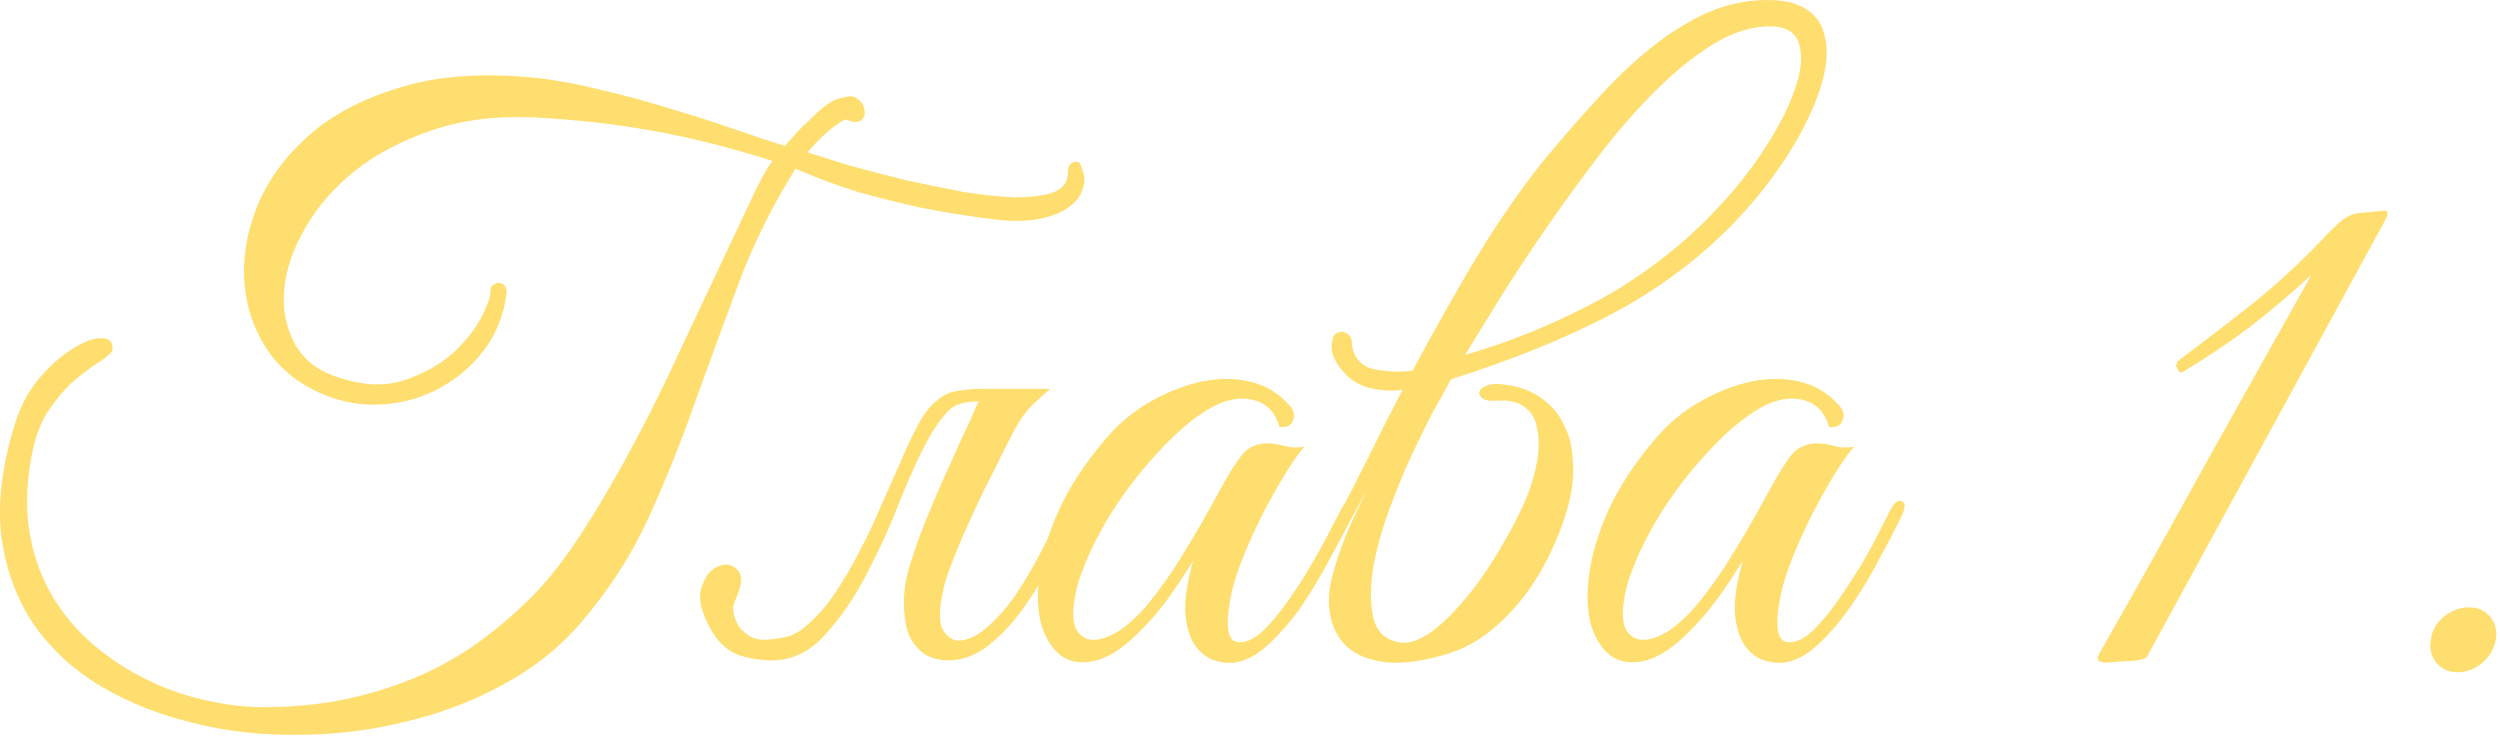
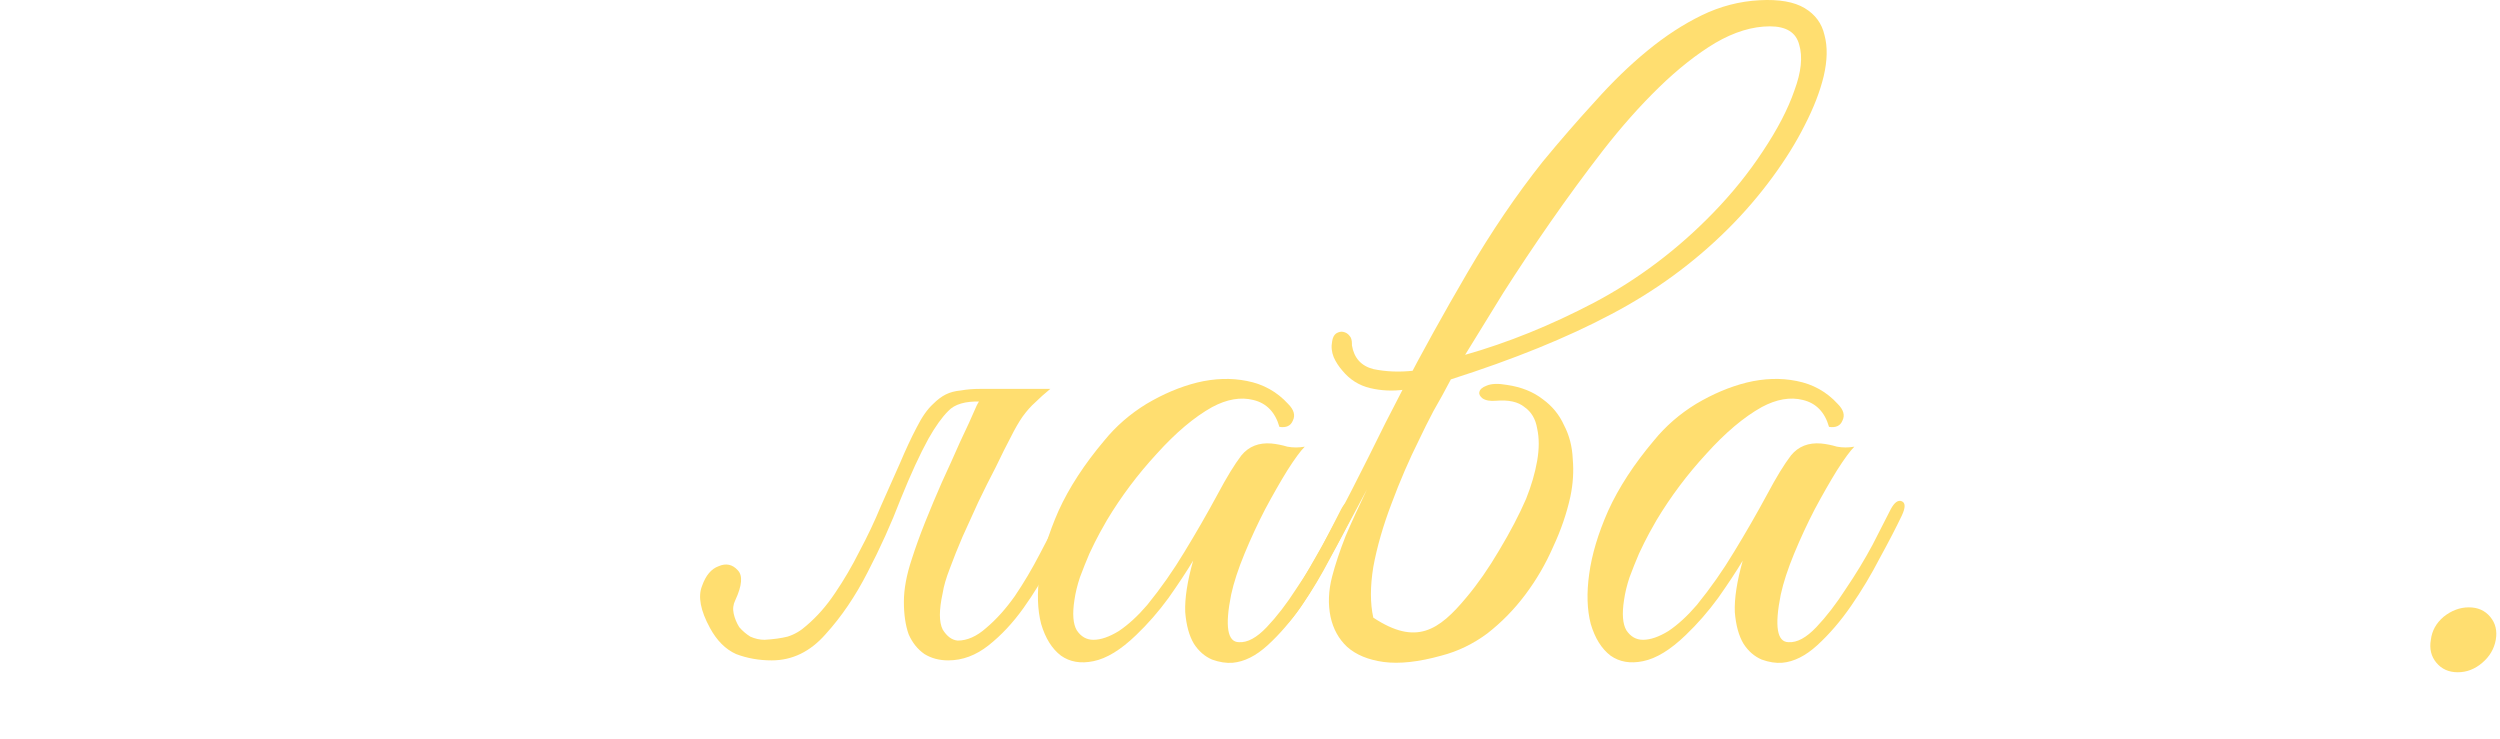
<svg xmlns="http://www.w3.org/2000/svg" width="379" height="112" viewBox="0 0 379 112" fill="none">
  <path d="M378.359 96.994C378.119 98.354 377.439 99.514 376.319 100.474C375.199 101.434 373.959 101.914 372.599 101.914C371.239 101.914 370.159 101.434 369.359 100.474C368.559 99.514 368.279 98.354 368.519 96.994C368.679 95.634 369.319 94.474 370.439 93.514C371.639 92.554 372.919 92.074 374.279 92.074C375.639 92.074 376.719 92.554 377.519 93.514C378.319 94.474 378.599 95.634 378.359 96.994Z" fill="#FFDE70" />
-   <path d="M361.327 33.874L325.447 99.634C324.807 100.034 323.767 100.234 322.327 100.234C320.967 100.314 319.927 100.394 319.207 100.474C319.047 100.474 318.847 100.434 318.607 100.354C318.447 100.274 318.287 100.234 318.127 100.234L318.007 99.514C323.527 89.834 328.927 80.194 334.207 70.594C339.567 60.994 344.967 51.354 350.407 41.674C347.367 44.474 344.247 47.114 341.047 49.594C337.847 51.994 334.447 54.274 330.847 56.434L330.367 56.434L329.887 55.474L330.127 54.754C334.207 51.714 338.007 48.794 341.527 45.994C345.127 43.114 348.647 39.874 352.087 36.274C352.727 35.554 353.527 34.754 354.487 33.874C355.447 32.994 356.447 32.474 357.487 32.314L361.207 31.954C361.367 31.874 361.607 31.914 361.927 32.074L361.927 32.674L361.327 33.874Z" fill="#FFDE70" />
  <path d="M288.319 78.154C287.439 79.994 286.319 82.154 284.959 84.634C283.679 87.114 282.239 89.514 280.639 91.834C279.039 94.154 277.319 96.154 275.479 97.834C273.719 99.434 271.959 100.314 270.199 100.474C269.239 100.554 268.199 100.394 267.079 99.994C265.959 99.514 265.039 98.714 264.319 97.594C263.599 96.394 263.159 94.794 262.999 92.794C262.919 90.714 263.319 88.114 264.199 84.994C263.239 86.594 261.999 88.474 260.479 90.634C258.959 92.714 257.319 94.594 255.559 96.274C253.239 98.514 251.079 99.834 249.079 100.234C247.159 100.634 245.519 100.354 244.159 99.394C242.799 98.354 241.799 96.754 241.159 94.594C240.599 92.434 240.519 89.914 240.919 87.034C241.319 84.074 242.279 80.874 243.799 77.434C245.399 73.914 247.719 70.354 250.759 66.754C252.519 64.594 254.639 62.754 257.119 61.234C259.679 59.714 262.239 58.634 264.799 57.994C267.439 57.354 269.959 57.274 272.359 57.754C274.839 58.234 276.919 59.394 278.599 61.234C279.479 62.114 279.719 62.954 279.319 63.754C278.999 64.554 278.319 64.874 277.279 64.714C276.639 62.474 275.319 61.114 273.319 60.634C271.399 60.154 269.319 60.514 267.079 61.714C264.359 63.234 261.559 65.594 258.679 68.794C255.799 71.914 253.279 75.274 251.119 78.874C250.879 79.274 250.519 79.914 250.039 80.794C249.559 81.674 249.039 82.714 248.479 83.914C247.999 85.034 247.519 86.234 247.039 87.514C246.639 88.714 246.359 89.874 246.199 90.994C245.879 93.074 245.999 94.594 246.559 95.554C247.199 96.514 248.039 96.994 249.079 96.994C250.199 96.994 251.479 96.554 252.919 95.674C254.359 94.714 255.799 93.394 257.239 91.714C259.319 89.154 261.199 86.474 262.879 83.674C264.639 80.794 266.319 77.874 267.919 74.914C269.279 72.354 270.479 70.394 271.519 69.034C272.639 67.674 274.159 67.074 276.079 67.234C276.879 67.314 277.679 67.474 278.479 67.714C279.359 67.874 280.239 67.874 281.119 67.714C280.479 68.354 279.599 69.554 278.479 71.314C277.439 72.994 276.319 74.954 275.119 77.194C273.999 79.354 272.959 81.594 271.999 83.914C271.039 86.234 270.359 88.314 269.959 90.154C268.999 94.954 269.399 97.354 271.159 97.354C272.439 97.434 273.839 96.674 275.359 95.074C276.879 93.474 278.359 91.554 279.799 89.314C281.319 87.074 282.679 84.834 283.879 82.594C285.079 80.274 285.999 78.474 286.639 77.194C287.199 76.154 287.759 75.754 288.319 75.994C288.879 76.234 288.879 76.954 288.319 78.154Z" fill="#FFDE70" />
-   <path d="M222.112 53.794C228.592 51.954 235.112 49.314 241.672 45.874C248.312 42.354 254.312 37.834 259.672 32.314C262.552 29.354 265.072 26.234 267.232 22.954C269.472 19.594 271.072 16.514 272.032 13.714C273.072 10.914 273.312 8.594 272.752 6.754C272.272 4.914 270.792 3.994 268.312 3.994C265.672 3.994 262.912 4.834 260.032 6.514C257.232 8.194 254.392 10.434 251.512 13.234C248.632 16.034 245.792 19.234 242.992 22.834C240.272 26.354 237.632 29.954 235.072 33.634C232.512 37.314 230.112 40.914 227.872 44.434C225.712 47.954 223.792 51.074 222.112 53.794ZM212.632 59.074C215.592 53.394 218.872 47.474 222.472 41.314C226.072 35.154 229.872 29.554 233.872 24.514C236.512 21.314 239.152 18.274 241.792 15.394C244.432 12.434 247.072 9.874 249.712 7.714C252.432 5.474 255.192 3.674 257.992 2.314C260.792 0.954 263.712 0.194 266.752 0.034C269.712 -0.126 271.992 0.274 273.592 1.234C275.192 2.194 276.192 3.554 276.592 5.314C277.072 7.074 277.032 9.154 276.472 11.554C275.912 13.874 274.952 16.354 273.592 18.994C272.312 21.554 270.672 24.194 268.672 26.914C266.672 29.634 264.472 32.194 262.072 34.594C256.872 39.794 250.912 44.154 244.192 47.674C237.552 51.194 229.472 54.474 219.952 57.514C219.072 59.194 218.192 60.794 217.312 62.314C216.512 63.834 215.792 65.274 215.152 66.634C213.632 69.674 212.232 72.914 210.952 76.354C209.672 79.714 208.752 82.914 208.192 85.954C207.712 88.914 207.712 91.474 208.192 93.634C208.672 95.714 209.952 96.954 212.032 97.354C214.672 97.914 218.112 95.634 222.352 90.514C224.032 88.514 225.672 86.154 227.272 83.434C228.952 80.634 230.312 78.034 231.352 75.634C232.152 73.634 232.712 71.714 233.032 69.874C233.352 68.034 233.352 66.394 233.032 64.954C232.792 63.514 232.152 62.434 231.112 61.714C230.152 60.914 228.712 60.594 226.792 60.754C225.912 60.834 225.232 60.714 224.752 60.394C224.352 60.074 224.192 59.754 224.272 59.434C224.352 59.034 224.712 58.714 225.352 58.474C226.072 58.154 227.112 58.114 228.472 58.354C230.632 58.674 232.432 59.394 233.872 60.514C235.312 61.554 236.392 62.874 237.112 64.474C237.912 65.994 238.352 67.714 238.432 69.634C238.592 71.474 238.472 73.354 238.072 75.274C237.512 77.834 236.632 80.394 235.432 82.954C234.312 85.514 232.912 87.914 231.232 90.154C229.552 92.394 227.632 94.354 225.472 96.034C223.312 97.634 220.992 98.754 218.512 99.394C215.072 100.354 212.152 100.674 209.752 100.354C207.432 100.034 205.592 99.274 204.232 98.074C202.952 96.874 202.112 95.354 201.712 93.514C201.312 91.594 201.392 89.554 201.952 87.394C202.432 85.554 203.112 83.514 203.992 81.274C204.952 79.034 206.032 76.674 207.232 74.194C204.432 79.474 201.992 83.954 199.912 87.634C197.832 91.234 196.192 93.594 194.992 94.714C194.512 95.114 194.152 95.114 193.912 94.714C193.592 94.234 193.632 93.714 194.032 93.154C195.232 91.554 196.552 89.514 197.992 87.034C199.432 84.554 200.952 81.834 202.552 78.874C204.152 75.834 205.792 72.634 207.472 69.274C209.152 65.834 210.872 62.434 212.632 59.074ZM212.872 59.074C211.112 59.314 209.392 59.234 207.712 58.834C206.032 58.434 204.632 57.554 203.512 56.194C202.952 55.554 202.512 54.874 202.192 54.154C201.872 53.354 201.792 52.554 201.952 51.754C202.032 51.194 202.232 50.794 202.552 50.554C202.952 50.314 203.312 50.234 203.632 50.314C204.032 50.394 204.352 50.594 204.592 50.914C204.832 51.154 204.952 51.554 204.952 52.114L204.952 52.354C205.272 54.274 206.352 55.474 208.192 55.954C210.112 56.354 212.152 56.434 214.312 56.194L212.872 59.074Z" fill="#FFDE70" />
+   <path d="M222.112 53.794C228.592 51.954 235.112 49.314 241.672 45.874C248.312 42.354 254.312 37.834 259.672 32.314C262.552 29.354 265.072 26.234 267.232 22.954C269.472 19.594 271.072 16.514 272.032 13.714C273.072 10.914 273.312 8.594 272.752 6.754C272.272 4.914 270.792 3.994 268.312 3.994C265.672 3.994 262.912 4.834 260.032 6.514C257.232 8.194 254.392 10.434 251.512 13.234C248.632 16.034 245.792 19.234 242.992 22.834C240.272 26.354 237.632 29.954 235.072 33.634C232.512 37.314 230.112 40.914 227.872 44.434C225.712 47.954 223.792 51.074 222.112 53.794ZM212.632 59.074C215.592 53.394 218.872 47.474 222.472 41.314C226.072 35.154 229.872 29.554 233.872 24.514C236.512 21.314 239.152 18.274 241.792 15.394C244.432 12.434 247.072 9.874 249.712 7.714C252.432 5.474 255.192 3.674 257.992 2.314C260.792 0.954 263.712 0.194 266.752 0.034C269.712 -0.126 271.992 0.274 273.592 1.234C275.192 2.194 276.192 3.554 276.592 5.314C277.072 7.074 277.032 9.154 276.472 11.554C275.912 13.874 274.952 16.354 273.592 18.994C272.312 21.554 270.672 24.194 268.672 26.914C266.672 29.634 264.472 32.194 262.072 34.594C256.872 39.794 250.912 44.154 244.192 47.674C237.552 51.194 229.472 54.474 219.952 57.514C219.072 59.194 218.192 60.794 217.312 62.314C216.512 63.834 215.792 65.274 215.152 66.634C213.632 69.674 212.232 72.914 210.952 76.354C209.672 79.714 208.752 82.914 208.192 85.954C207.712 88.914 207.712 91.474 208.192 93.634C214.672 97.914 218.112 95.634 222.352 90.514C224.032 88.514 225.672 86.154 227.272 83.434C228.952 80.634 230.312 78.034 231.352 75.634C232.152 73.634 232.712 71.714 233.032 69.874C233.352 68.034 233.352 66.394 233.032 64.954C232.792 63.514 232.152 62.434 231.112 61.714C230.152 60.914 228.712 60.594 226.792 60.754C225.912 60.834 225.232 60.714 224.752 60.394C224.352 60.074 224.192 59.754 224.272 59.434C224.352 59.034 224.712 58.714 225.352 58.474C226.072 58.154 227.112 58.114 228.472 58.354C230.632 58.674 232.432 59.394 233.872 60.514C235.312 61.554 236.392 62.874 237.112 64.474C237.912 65.994 238.352 67.714 238.432 69.634C238.592 71.474 238.472 73.354 238.072 75.274C237.512 77.834 236.632 80.394 235.432 82.954C234.312 85.514 232.912 87.914 231.232 90.154C229.552 92.394 227.632 94.354 225.472 96.034C223.312 97.634 220.992 98.754 218.512 99.394C215.072 100.354 212.152 100.674 209.752 100.354C207.432 100.034 205.592 99.274 204.232 98.074C202.952 96.874 202.112 95.354 201.712 93.514C201.312 91.594 201.392 89.554 201.952 87.394C202.432 85.554 203.112 83.514 203.992 81.274C204.952 79.034 206.032 76.674 207.232 74.194C204.432 79.474 201.992 83.954 199.912 87.634C197.832 91.234 196.192 93.594 194.992 94.714C194.512 95.114 194.152 95.114 193.912 94.714C193.592 94.234 193.632 93.714 194.032 93.154C195.232 91.554 196.552 89.514 197.992 87.034C199.432 84.554 200.952 81.834 202.552 78.874C204.152 75.834 205.792 72.634 207.472 69.274C209.152 65.834 210.872 62.434 212.632 59.074ZM212.872 59.074C211.112 59.314 209.392 59.234 207.712 58.834C206.032 58.434 204.632 57.554 203.512 56.194C202.952 55.554 202.512 54.874 202.192 54.154C201.872 53.354 201.792 52.554 201.952 51.754C202.032 51.194 202.232 50.794 202.552 50.554C202.952 50.314 203.312 50.234 203.632 50.314C204.032 50.394 204.352 50.594 204.592 50.914C204.832 51.154 204.952 51.554 204.952 52.114L204.952 52.354C205.272 54.274 206.352 55.474 208.192 55.954C210.112 56.354 212.152 56.434 214.312 56.194L212.872 59.074Z" fill="#FFDE70" />
  <path d="M204.999 78.155C204.119 79.995 202.999 82.155 201.639 84.635C200.359 87.115 198.919 89.515 197.319 91.835C195.719 94.155 193.999 96.155 192.159 97.835C190.399 99.435 188.639 100.315 186.879 100.475C185.919 100.555 184.879 100.395 183.759 99.995C182.639 99.515 181.719 98.715 180.999 97.595C180.279 96.395 179.839 94.795 179.679 92.795C179.599 90.715 179.999 88.115 180.879 84.995C179.919 86.595 178.679 88.475 177.159 90.635C175.639 92.715 173.999 94.595 172.239 96.275C169.919 98.515 167.759 99.835 165.759 100.235C163.839 100.635 162.199 100.355 160.839 99.395C159.479 98.355 158.479 96.755 157.839 94.595C157.279 92.435 157.199 89.915 157.599 87.035C157.999 84.075 158.959 80.875 160.479 77.435C162.079 73.915 164.399 70.355 167.439 66.755C169.199 64.595 171.319 62.755 173.799 61.235C176.359 59.715 178.919 58.635 181.479 57.995C184.119 57.355 186.639 57.275 189.039 57.755C191.519 58.235 193.599 59.395 195.279 61.235C196.159 62.115 196.399 62.955 195.999 63.755C195.679 64.555 194.999 64.875 193.959 64.715C193.319 62.475 191.999 61.115 189.999 60.635C188.079 60.155 185.999 60.515 183.759 61.715C181.039 63.235 178.239 65.595 175.359 68.795C172.479 71.915 169.959 75.275 167.799 78.875C167.559 79.275 167.199 79.915 166.719 80.795C166.239 81.675 165.719 82.715 165.159 83.915C164.679 85.035 164.199 86.235 163.719 87.515C163.319 88.715 163.039 89.875 162.879 90.995C162.559 93.075 162.679 94.595 163.239 95.555C163.879 96.515 164.719 96.995 165.759 96.995C166.879 96.995 168.159 96.555 169.599 95.675C171.039 94.715 172.479 93.395 173.919 91.715C175.999 89.155 177.879 86.475 179.559 83.675C181.319 80.795 182.999 77.875 184.599 74.915C185.959 72.355 187.159 70.395 188.199 69.035C189.319 67.675 190.839 67.075 192.759 67.235C193.559 67.315 194.359 67.475 195.159 67.715C196.039 67.875 196.919 67.875 197.799 67.715C197.159 68.355 196.279 69.555 195.159 71.315C194.119 72.995 192.999 74.955 191.799 77.195C190.679 79.355 189.639 81.595 188.679 83.915C187.719 86.235 187.039 88.315 186.639 90.155C185.679 94.955 186.079 97.355 187.839 97.355C189.119 97.435 190.519 96.675 192.039 95.075C193.559 93.475 195.039 91.555 196.479 89.315C197.999 87.075 199.359 84.835 200.559 82.595C201.759 80.275 202.679 78.475 203.319 77.195C203.879 76.155 204.439 75.755 204.999 75.995C205.559 76.235 205.559 76.955 204.999 78.155Z" fill="#FFDE70" />
  <path d="M148.069 61.474C148.549 60.514 149.149 59.874 149.869 59.554C150.669 59.154 151.629 58.954 152.749 58.954L159.229 58.954C158.349 59.674 157.589 60.354 156.949 60.994C156.309 61.554 155.669 62.274 155.029 63.154C154.469 63.954 153.869 64.994 153.229 66.274C152.589 67.474 151.829 68.994 150.949 70.834C150.069 72.514 149.189 74.274 148.309 76.114C147.509 77.874 146.709 79.634 145.909 81.394C145.189 83.074 144.549 84.674 143.989 86.194C143.429 87.634 143.069 88.874 142.909 89.914C142.349 92.474 142.349 94.314 142.909 95.434C143.549 96.474 144.309 97.034 145.189 97.114C146.629 97.114 148.069 96.474 149.509 95.194C151.029 93.914 152.469 92.314 153.829 90.394C155.189 88.394 156.469 86.234 157.669 83.914C158.949 81.514 160.109 79.234 161.149 77.074C161.629 76.034 162.149 75.674 162.709 75.994C163.349 76.234 163.389 76.954 162.829 78.154C161.869 80.234 160.749 82.554 159.469 85.114C158.189 87.594 156.749 89.954 155.149 92.194C153.549 94.434 151.789 96.314 149.869 97.834C147.949 99.354 145.909 100.114 143.749 100.114C142.389 100.114 141.189 99.794 140.149 99.154C139.109 98.434 138.309 97.434 137.749 96.154C137.269 94.794 137.029 93.154 137.029 91.234C137.029 89.314 137.429 87.154 138.229 84.754C138.789 82.994 139.469 81.114 140.269 79.114C141.069 77.114 141.909 75.114 142.789 73.114C143.749 71.034 144.669 68.994 145.549 66.994C146.509 64.994 147.349 63.154 148.069 61.474ZM122.269 94.834C123.869 93.474 125.309 91.834 126.589 89.914C127.949 87.914 129.189 85.794 130.309 83.554C131.509 81.314 132.589 79.034 133.549 76.714C134.589 74.394 135.549 72.234 136.429 70.234C137.309 68.154 138.149 66.354 138.949 64.834C139.749 63.234 140.589 62.034 141.469 61.234C142.109 60.594 142.749 60.114 143.389 59.794C144.029 59.474 144.789 59.274 145.669 59.194C146.549 59.034 147.549 58.954 148.669 58.954C149.869 58.954 151.349 58.954 153.109 58.954C153.429 58.954 153.469 59.074 153.229 59.314C152.989 59.474 152.629 59.674 152.149 59.914C151.669 60.154 151.069 60.394 150.349 60.634C149.709 60.794 149.149 60.874 148.669 60.874C146.349 60.794 144.709 61.274 143.749 62.314C142.789 63.274 141.789 64.674 140.749 66.514C139.469 68.834 138.069 71.874 136.549 75.634C135.109 79.394 133.429 83.114 131.509 86.794C129.669 90.394 127.549 93.514 125.149 96.154C122.829 98.794 120.109 100.114 116.989 100.114C115.069 100.114 113.269 99.794 111.589 99.154C109.989 98.434 108.669 97.114 107.629 95.194C106.189 92.554 105.789 90.434 106.429 88.834C106.989 87.234 107.829 86.234 108.949 85.834C110.069 85.354 111.029 85.554 111.829 86.434C112.629 87.234 112.509 88.754 111.469 90.994C111.149 91.634 111.069 92.314 111.229 93.034C111.389 93.754 111.669 94.434 112.069 95.074C112.549 95.634 113.109 96.114 113.749 96.514C114.469 96.834 115.189 96.994 115.909 96.994C117.269 96.914 118.429 96.754 119.389 96.514C120.429 96.194 121.389 95.634 122.269 94.834Z" fill="#FFDE70" />
-   <path d="M164.393 27.034C164.393 29.354 163.073 31.114 160.433 32.314C157.873 33.434 154.673 33.754 150.833 33.274C146.353 32.714 142.393 32.074 138.953 31.354C135.513 30.554 132.513 29.794 129.953 29.074C127.473 28.274 125.433 27.554 123.833 26.914C122.313 26.274 121.233 25.834 120.593 25.594C116.993 31.354 114.073 37.274 111.833 43.354C109.593 49.354 107.393 55.354 105.233 61.354C103.153 67.274 100.793 73.114 98.153 78.874C95.513 84.554 91.993 89.914 87.593 94.954C84.393 98.554 80.513 101.554 75.953 103.954C71.393 106.434 66.473 108.274 61.193 109.474C55.993 110.754 50.633 111.394 45.113 111.394C39.593 111.474 34.313 110.874 29.273 109.594C24.233 108.394 19.593 106.554 15.353 104.074C11.193 101.594 7.793 98.474 5.153 94.714C2.593 90.954 0.953 86.554 0.233 81.514C-0.407 76.394 0.273 70.634 2.273 64.234C3.153 61.434 4.433 59.074 6.113 57.154C7.873 55.154 9.593 53.674 11.273 52.714C12.953 51.674 14.353 51.194 15.473 51.274C16.673 51.274 17.193 51.914 17.033 53.194C16.553 53.834 15.713 54.514 14.513 55.234C13.393 55.954 12.153 56.914 10.793 58.114C9.513 59.314 8.273 60.834 7.073 62.674C5.953 64.514 5.153 66.874 4.673 69.754C3.953 73.834 3.913 77.634 4.553 81.154C5.193 84.594 6.353 87.714 8.033 90.514C9.713 93.314 11.793 95.754 14.273 97.834C16.753 99.914 19.473 101.674 22.433 103.114C25.393 104.554 28.433 105.594 31.553 106.234C34.753 106.954 37.913 107.274 41.033 107.194C45.753 107.114 50.073 106.594 53.993 105.634C57.993 104.674 61.673 103.394 65.033 101.794C68.393 100.194 71.433 98.314 74.153 96.154C76.953 93.994 79.513 91.674 81.833 89.194C84.233 86.554 86.633 83.314 89.033 79.474C91.513 75.554 93.913 71.394 96.233 66.994C98.633 62.514 100.873 57.994 102.953 53.434C105.113 48.874 107.113 44.634 108.953 40.714C110.793 36.794 112.393 33.394 113.753 30.514C115.113 27.554 116.233 25.514 117.113 24.394C110.793 22.394 104.753 20.874 98.993 19.834C93.233 18.794 87.153 18.114 80.753 17.794C74.993 17.554 69.833 18.234 65.273 19.834C60.793 21.354 56.953 23.394 53.753 25.954C50.553 28.514 48.033 31.434 46.193 34.714C44.353 37.914 43.313 41.034 43.073 44.074C42.833 47.034 43.393 49.754 44.753 52.234C46.113 54.634 48.353 56.314 51.473 57.274C55.153 58.474 58.433 58.594 61.313 57.634C64.193 56.674 66.633 55.314 68.633 53.554C70.633 51.714 72.113 49.834 73.073 47.914C74.033 45.994 74.473 44.594 74.393 43.714L74.393 43.474C75.033 42.914 75.593 42.754 76.073 42.994C76.553 43.154 76.793 43.634 76.793 44.434C76.393 47.634 75.313 50.434 73.553 52.834C71.793 55.234 69.633 57.154 67.073 58.594C64.593 60.034 61.873 60.914 58.913 61.234C55.953 61.554 53.073 61.234 50.273 60.274C46.193 58.834 43.033 56.554 40.793 53.434C38.633 50.314 37.393 46.834 37.073 42.994C36.753 39.154 37.393 35.234 38.993 31.234C40.673 27.234 43.273 23.674 46.793 20.554C50.313 17.434 54.833 15.034 60.353 13.354C65.873 11.594 72.393 11.034 79.913 11.674C83.513 11.994 87.193 12.634 90.953 13.594C94.793 14.474 98.473 15.474 101.993 16.594C105.513 17.634 108.753 18.674 111.713 19.714C114.673 20.754 117.113 21.554 119.033 22.114C119.273 21.794 119.753 21.234 120.473 20.434C121.193 19.634 121.993 18.834 122.873 18.034C123.753 17.154 124.633 16.394 125.513 15.754C126.473 15.114 127.273 14.794 127.913 14.794L127.793 14.794C128.753 14.474 129.513 14.554 130.073 15.034C130.633 15.434 130.953 15.954 131.033 16.594C131.193 17.154 131.073 17.674 130.673 18.154C130.273 18.554 129.593 18.594 128.633 18.274C128.393 18.034 127.993 18.114 127.433 18.514C126.873 18.834 126.273 19.274 125.633 19.834C125.073 20.314 124.473 20.874 123.833 21.514C123.273 22.154 122.793 22.674 122.393 23.074C124.073 23.634 126.233 24.314 128.873 25.114C131.513 25.834 134.273 26.554 137.153 27.274C140.113 27.914 143.033 28.514 145.913 29.074C148.873 29.554 151.513 29.834 153.833 29.914C156.233 29.914 158.153 29.674 159.593 29.194C161.113 28.634 161.873 27.674 161.873 26.314C161.873 25.114 162.313 24.514 163.193 24.514C163.593 24.514 163.873 24.874 164.033 25.594C164.273 26.234 164.393 26.714 164.393 27.034Z" fill="#FFDE70" />
</svg>